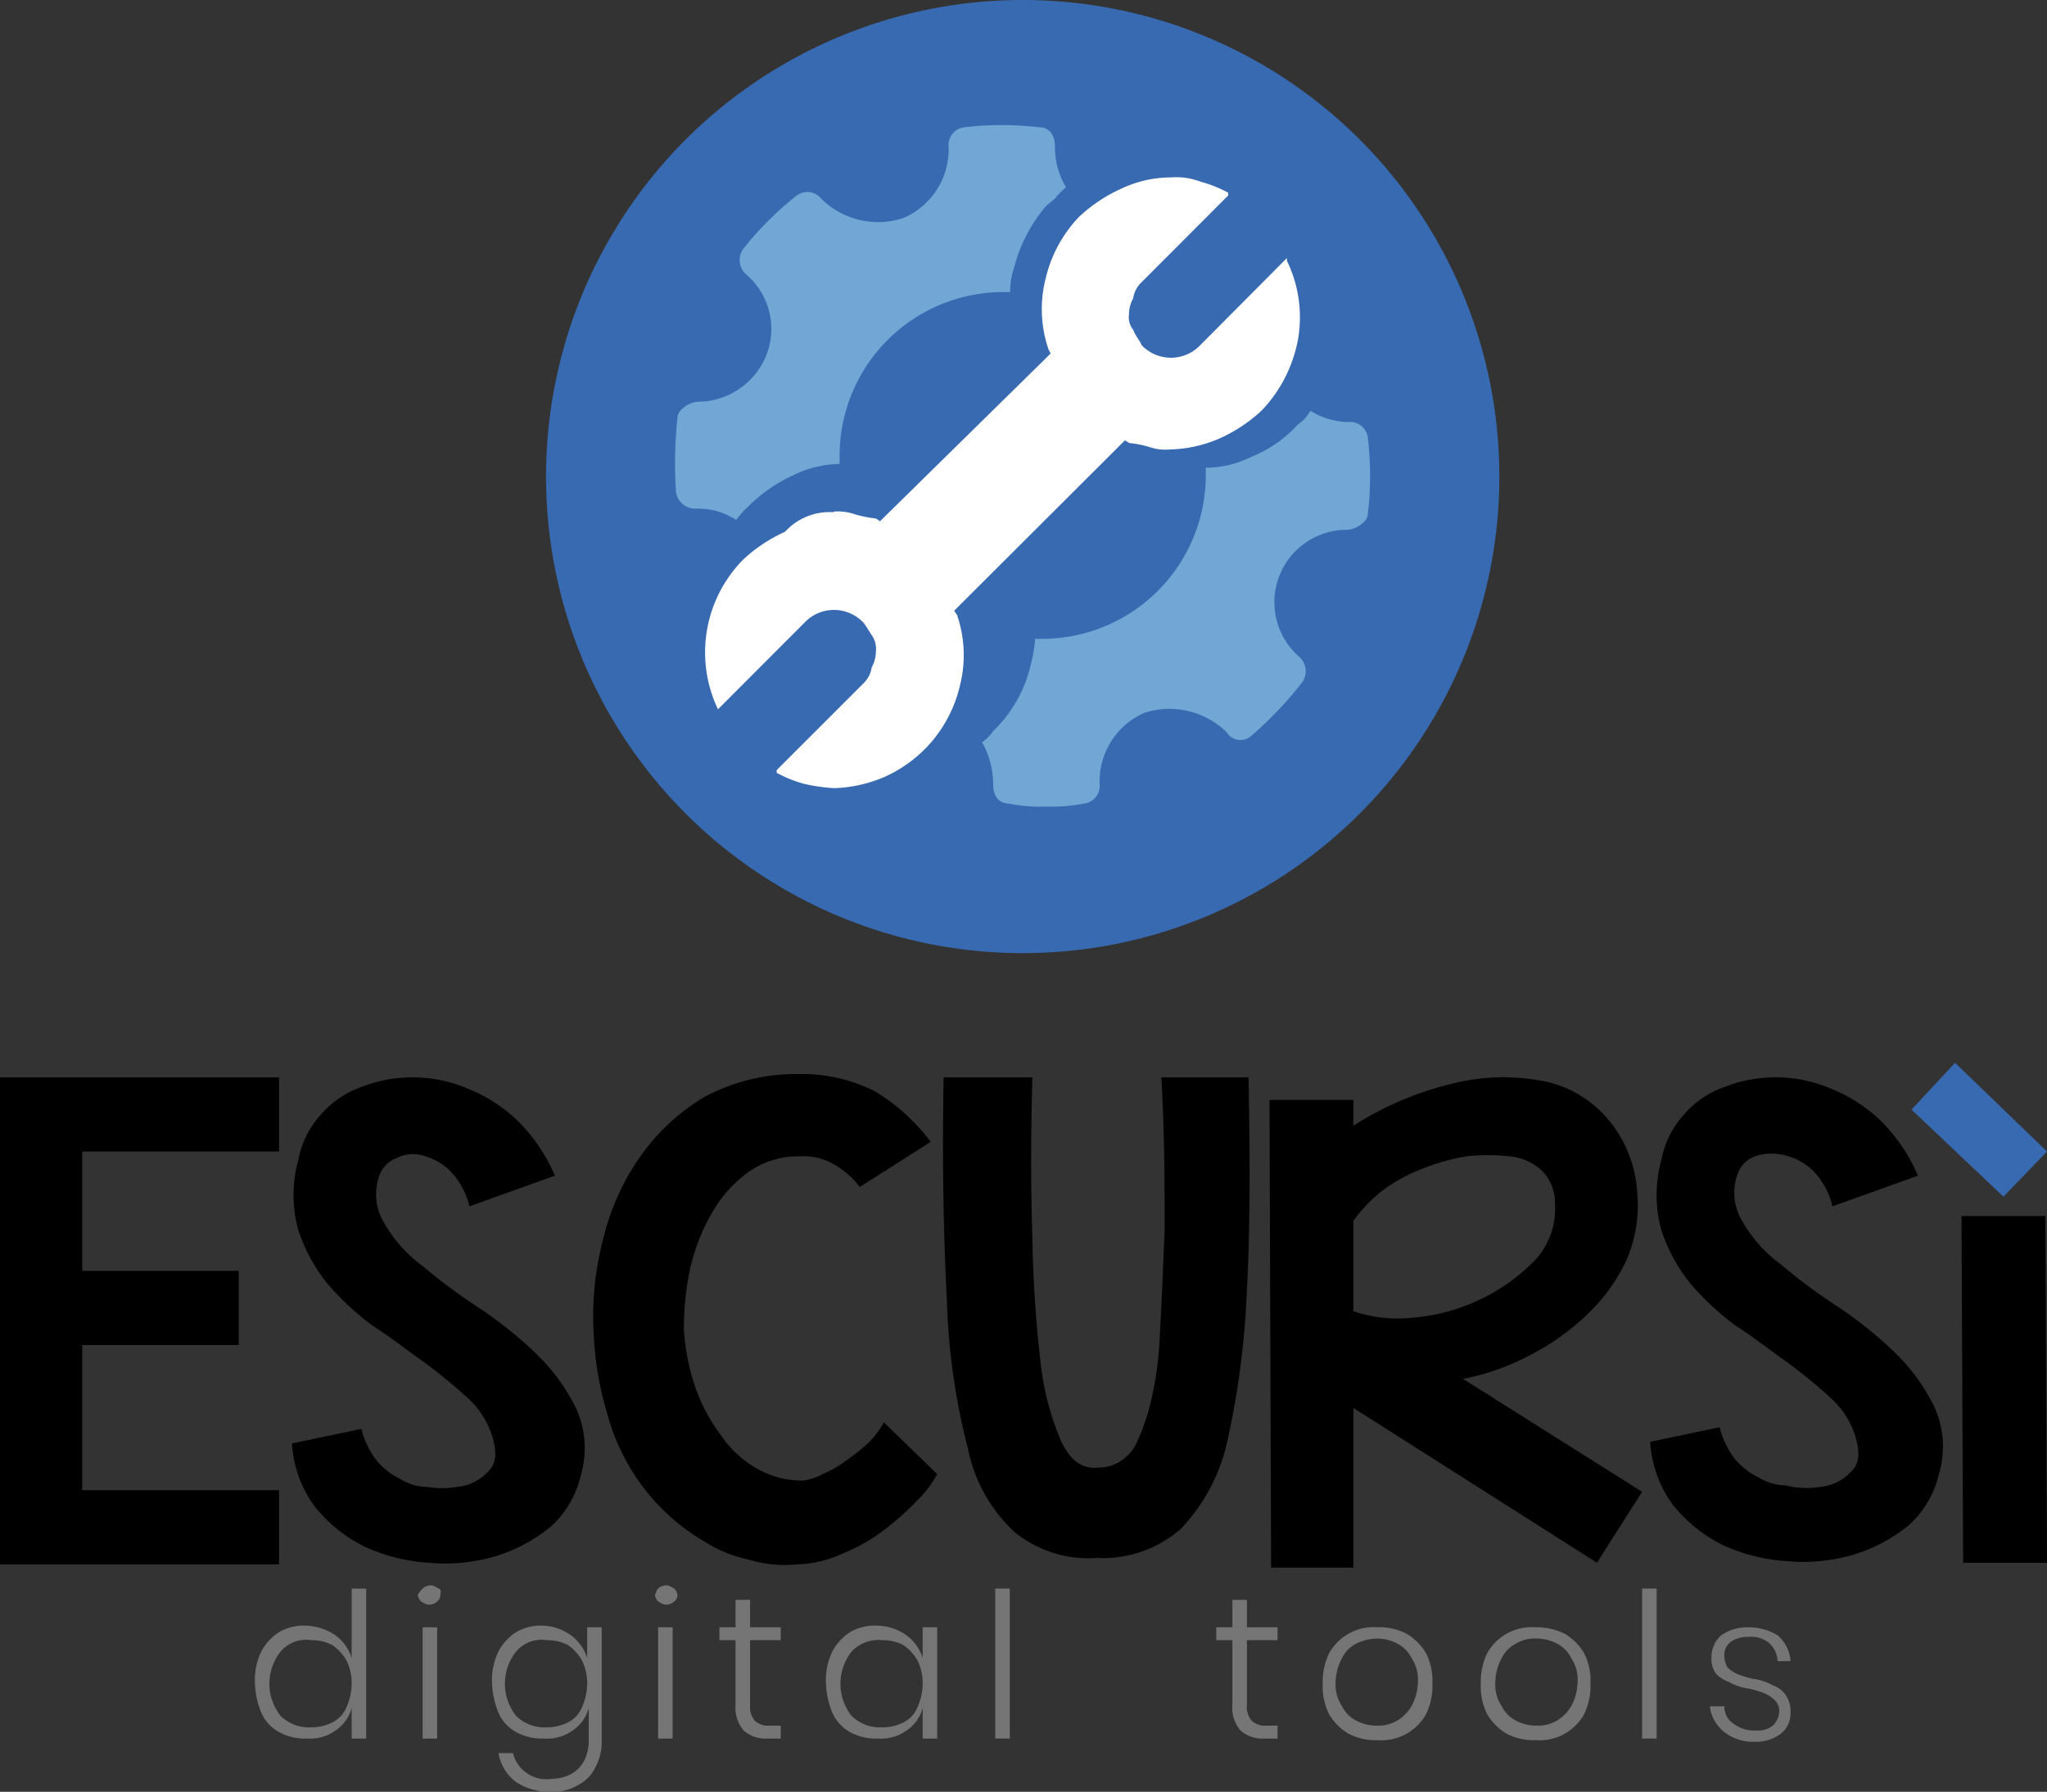
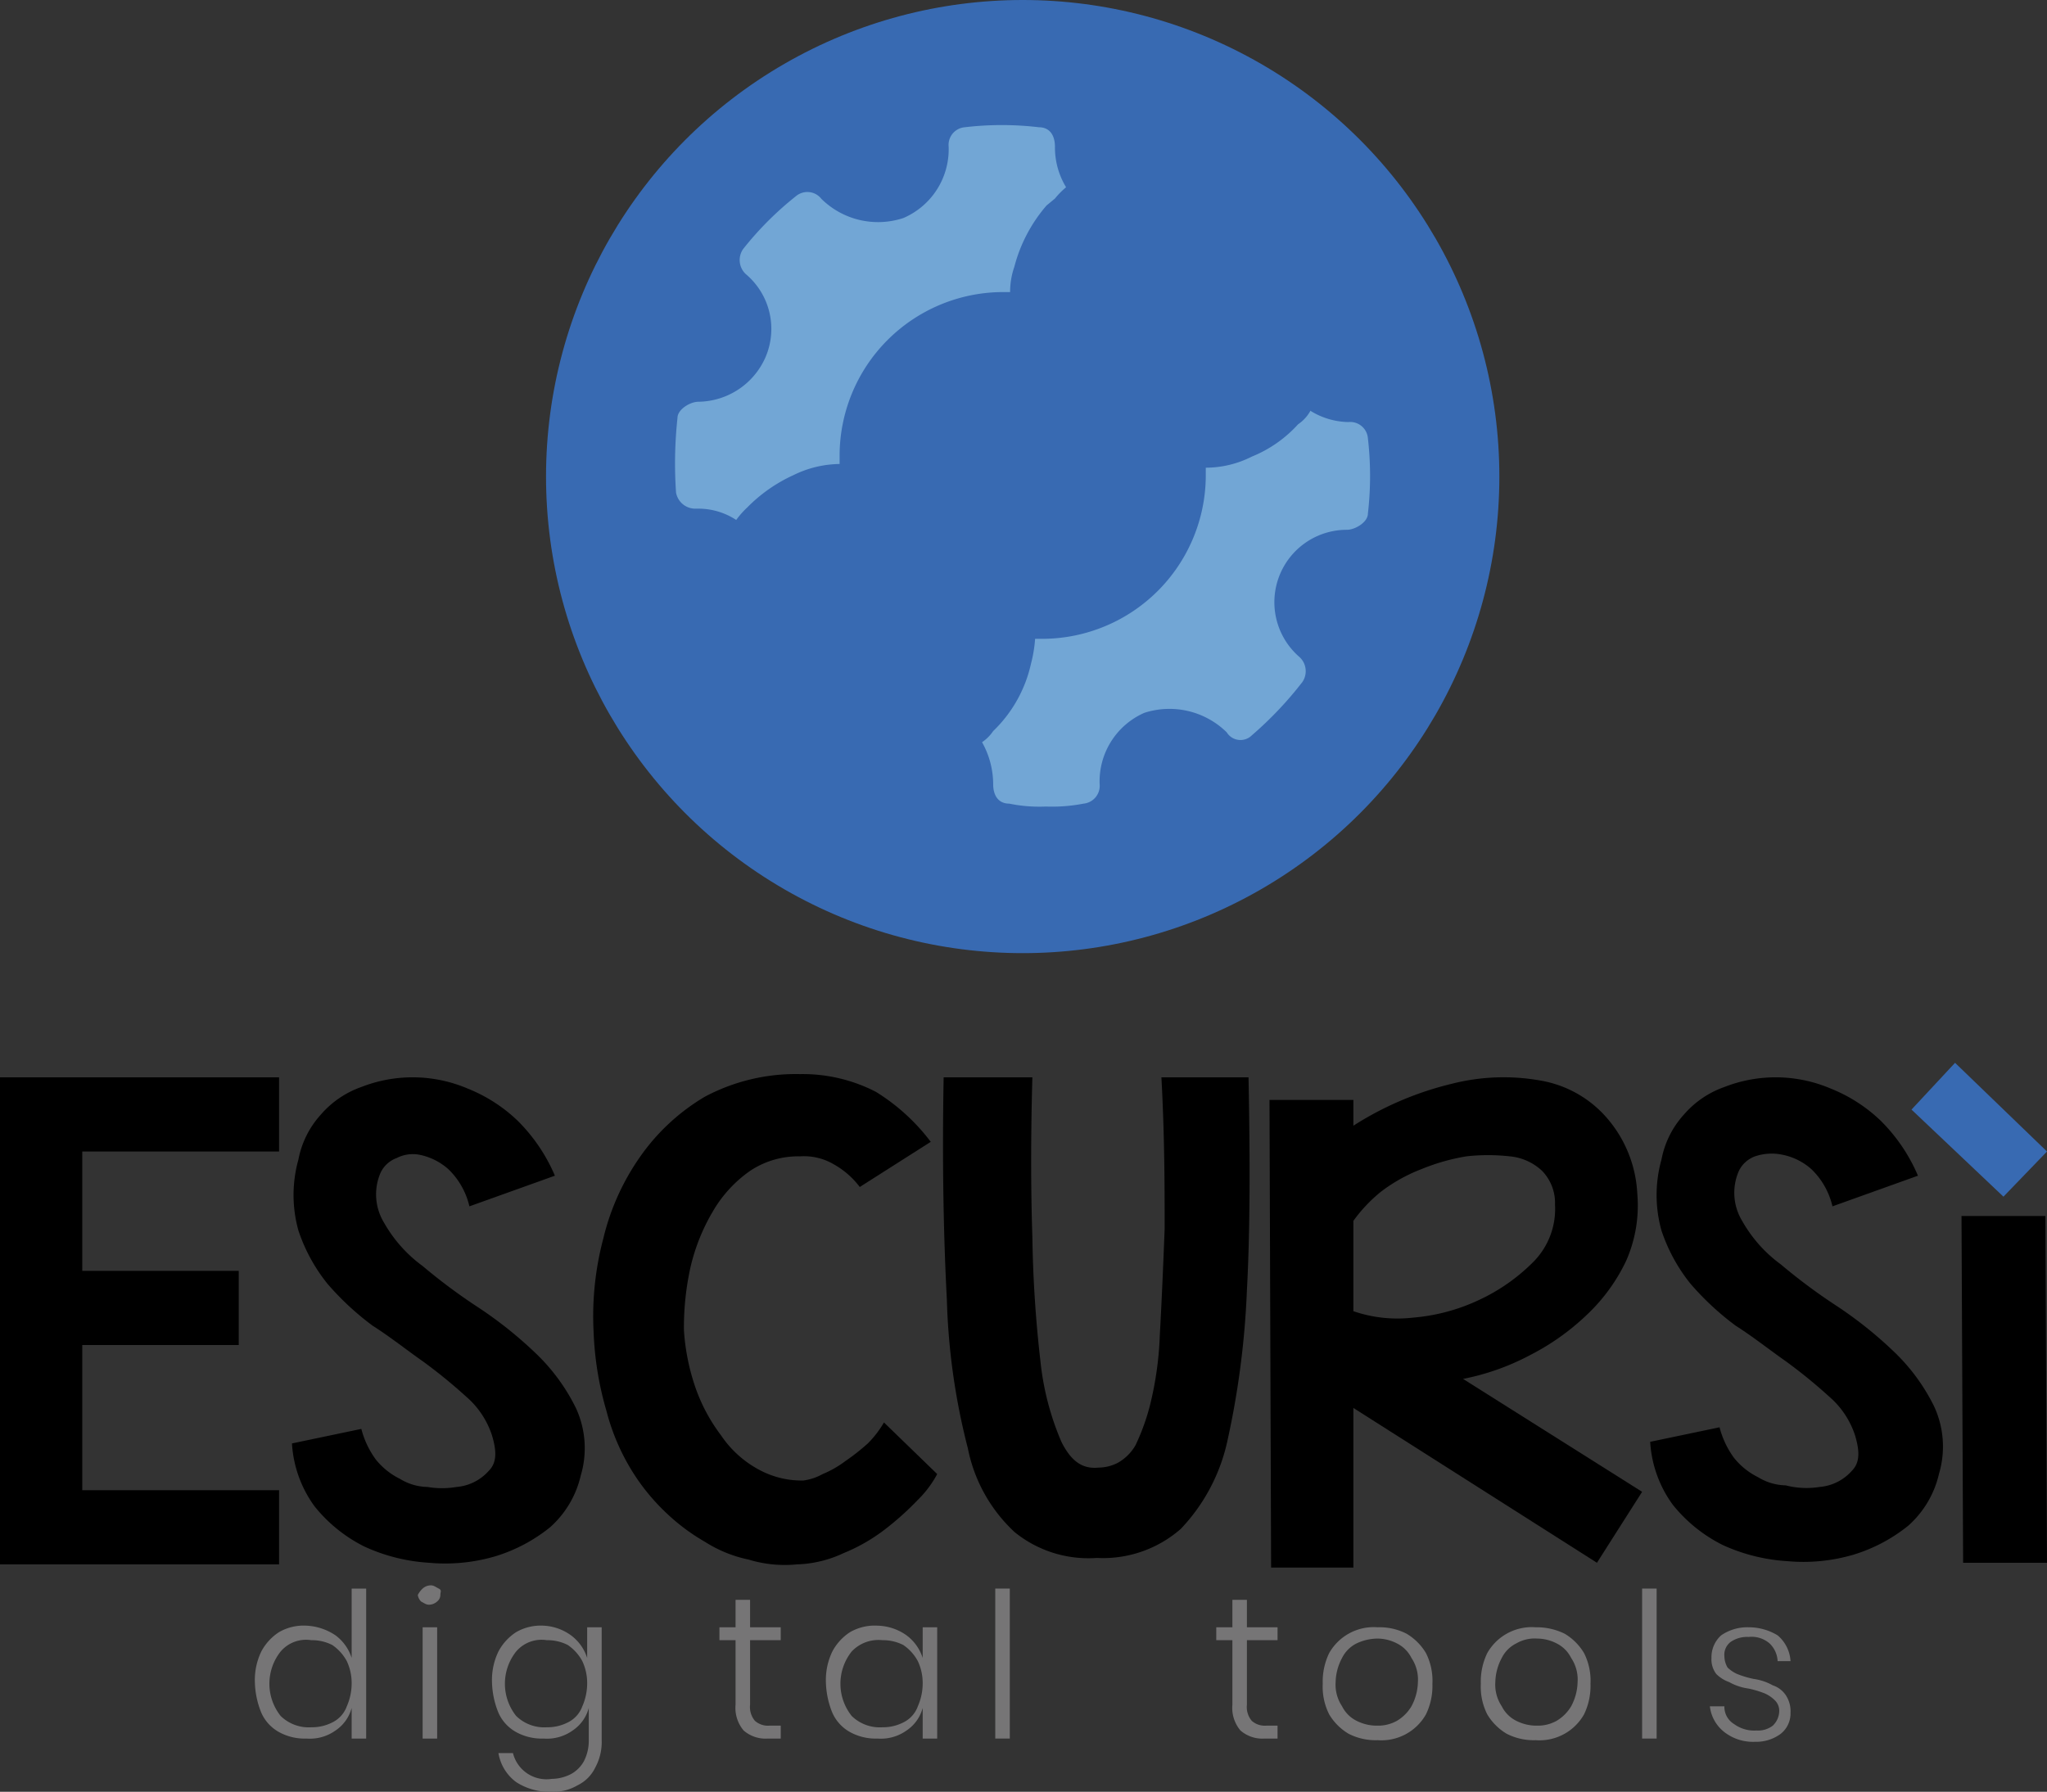
<svg xmlns="http://www.w3.org/2000/svg" viewBox="0 0 126.9 111.1">
  <rect x="0" y="0" width="126.9" height="111.1" fill="#333333" stroke="none" />
  <defs>
    <style>.cls-1{fill:#386ab2;}.cls-2{fill:#72a6d5;}.cls-3{fill:#fff;fill-rule:evenodd;}.cls-4{fill:#767576;}</style>
  </defs>
  <g id="Livello_2" data-name="Livello 2">
    <g id="Livello_1-2" data-name="Livello 1">
      <circle class="cls-1" cx="63.4" cy="29.55" r="29.55" />
      <path class="cls-2" d="M42,25.91c0-.52.78-1,1.3-1a4.6,4.6,0,0,0,4.16-2.77A4.44,4.44,0,0,0,46.24,17a1.19,1.19,0,0,1-.17-1.56,20.08,20.08,0,0,1,3.29-3.29,1.1,1.1,0,0,1,1.56.18A5,5,0,0,0,56,13.52,4.64,4.64,0,0,0,58.81,9.1a1.1,1.1,0,0,1,1-1.21,19.57,19.57,0,0,1,4.59,0c.69,0,1,.52,1,1.21a4.75,4.75,0,0,0,.69,2.51,5,5,0,0,0-.69.7l-.52.43h0a9.45,9.45,0,0,0-2,3.81,4.73,4.73,0,0,0-.26,1.56h-.52A10.15,10.15,0,0,0,52.05,28.25v.52a6.62,6.62,0,0,0-2.86.69,9.57,9.57,0,0,0-2.86,2h0a5.37,5.37,0,0,0-.69.78,4.28,4.28,0,0,0-2.26-.7h-.26a1.21,1.21,0,0,1-1.21-1A26.24,26.24,0,0,1,42,25.91Zm39.25-.43a4.61,4.61,0,0,0,2.34.69,1.1,1.1,0,0,1,1.21,1,20.35,20.35,0,0,1,0,4.68c0,.52-.78,1-1.3,1a4.49,4.49,0,0,0-2.94,7.89,1.19,1.19,0,0,1,.17,1.56,22.7,22.7,0,0,1-3.12,3.29,1,1,0,0,1-1.56-.18,5.06,5.06,0,0,0-5.11-1.21,4.64,4.64,0,0,0-2.77,4.42,1.11,1.11,0,0,1-1,1.21,10.26,10.26,0,0,1-2.34.18,9.25,9.25,0,0,1-2.26-.18c-.69,0-1-.52-1-1.21a5.34,5.34,0,0,0-.69-2.6,2.52,2.52,0,0,0,.69-.69,8.26,8.26,0,0,0,2.34-4.16,8.47,8.47,0,0,0,.26-1.56h.52A10.15,10.15,0,0,0,74.75,29.55V29a6.35,6.35,0,0,0,2.86-.69,7.82,7.82,0,0,0,2.86-2h0a2.44,2.44,0,0,0,.78-.86Z" />
-       <path class="cls-3" d="M51.7,31.72a3.23,3.23,0,0,1,1.3.17,7.48,7.48,0,0,0,1.3.26l.26.17.26-.26,10.05-9.88.26-.26L65,21.66a7.69,7.69,0,0,1-.17-4.42,8.23,8.23,0,0,1,2.08-3.81h0a9.58,9.58,0,0,1,2.6-1.73A7.2,7.2,0,0,1,72.59,11a4.24,4.24,0,0,1,1.82.26,7.9,7.9,0,0,1,1.73.69h0v.17h0L70.77,17.5a1.67,1.67,0,0,0-.52,1,2,2,0,0,0-.26,1,1.24,1.24,0,0,0,.26.95c.17.43.43.69.52.95h0a2.51,2.51,0,0,0,3.64,0h0L79.78,16h0v.17a8,8,0,0,1,.69,4.86,8.67,8.67,0,0,1-2.25,4.42h0a9.58,9.58,0,0,1-2.6,1.73,8.18,8.18,0,0,1-3.12.69,3,3,0,0,1-1.3-.17A6.54,6.54,0,0,0,70,27.47l-.26-.17-.26.26L59.41,37.61l-.26.26.18.26a7.69,7.69,0,0,1,.17,4.42,8.27,8.27,0,0,1-2.08,3.81,8.38,8.38,0,0,1-2.6,1.82,8.61,8.61,0,0,1-3.12.69,11.23,11.23,0,0,1-1.82-.26,7.9,7.9,0,0,1-1.73-.69h0v-.17h0l5.37-5.37a1.73,1.73,0,0,0,.52-1,2.08,2.08,0,0,0,.26-1h0a1.46,1.46,0,0,0-.26-1c-.17-.26-.43-.69-.52-.78h0a2.51,2.51,0,0,0-3.64,0h0l-5.37,5.38h0a8.19,8.19,0,0,1,1.56-9.28h0a9.58,9.58,0,0,1,2.6-1.73,3.72,3.72,0,0,1,3-1.21Z" />
      <path d="M0,66.8H17.3v4.6H5.1v7.4h9.7v4.6H5.1v9H17.3V97H0Z" />
      <path d="M28.3,92.2a3,3,0,0,0,2-1c.5-.5.5-1.2.2-2.2a5.36,5.36,0,0,0-1.6-2.4,32,32,0,0,0-2.7-2.2c-1-.7-2-1.5-3.1-2.2a17.27,17.27,0,0,1-2.8-2.6,10.62,10.62,0,0,1-1.8-3.3,8.16,8.16,0,0,1,0-4.4,5.73,5.73,0,0,1,1.4-2.8,5.89,5.89,0,0,1,2.5-1.7,8.71,8.71,0,0,1,6.6.1,9.64,9.64,0,0,1,3.1,2,10.7,10.7,0,0,1,2.3,3.4l-5.3,1.9a4.65,4.65,0,0,0-1.3-2.3,3.82,3.82,0,0,0-1.8-.9,2.2,2.2,0,0,0-1.4.2,1.79,1.79,0,0,0-1,.9,3.37,3.37,0,0,0,.2,3.1,8.51,8.51,0,0,0,2.4,2.7,35.39,35.39,0,0,0,3.5,2.6,25.25,25.25,0,0,1,3.5,2.8,12,12,0,0,1,2.5,3.4,5.93,5.93,0,0,1,.3,4.2,6.13,6.13,0,0,1-1.9,3.2,10.08,10.08,0,0,1-3.4,1.8,11,11,0,0,1-4.1.4,11.22,11.22,0,0,1-4-1,9.26,9.26,0,0,1-3.1-2.5,7.35,7.35,0,0,1-1.4-3.9l4.3-.9a5.57,5.57,0,0,0,.9,1.9,4.43,4.43,0,0,0,1.5,1.2,3.37,3.37,0,0,0,1.7.5A5.4,5.4,0,0,0,28.3,92.2Z" />
      <path d="M58.1,91.4A6.56,6.56,0,0,1,56.9,93a18,18,0,0,1-2,1.8,11,11,0,0,1-2.6,1.5,7.27,7.27,0,0,1-2.9.7,7.69,7.69,0,0,1-3-.3,8.08,8.08,0,0,1-2.7-1.1,12.42,12.42,0,0,1-2.3-1.7,13,13,0,0,1-1.9-2.2,13.47,13.47,0,0,1-1.9-4.2,20.07,20.07,0,0,1-.8-4.9,18.78,18.78,0,0,1,.6-5.8,14.8,14.8,0,0,1,2.3-5.1,12.92,12.92,0,0,1,4-3.7,12,12,0,0,1,5.9-1.4,9.89,9.89,0,0,1,4.7,1.1,12.45,12.45,0,0,1,3.4,3.1l-4.4,2.8a5.21,5.21,0,0,0-1.6-1.4,3.64,3.64,0,0,0-2.1-.5,5.38,5.38,0,0,0-3.1.9,7.91,7.91,0,0,0-2.3,2.5,12.21,12.21,0,0,0-1.4,3.5,17.22,17.22,0,0,0-.4,3.9,13.59,13.59,0,0,0,.7,3.5,10.81,10.81,0,0,0,1.6,3A6.59,6.59,0,0,0,47,91.1a5.55,5.55,0,0,0,2.8.7,3.37,3.37,0,0,0,1.2-.4,6.38,6.38,0,0,0,1.4-.8,13.44,13.44,0,0,0,1.4-1.1,6.42,6.42,0,0,0,1-1.3Z" />
      <path d="M77.4,66.8c.1,5.1.1,9.5-.1,13.2a52.93,52.93,0,0,1-1.2,9.3,11.43,11.43,0,0,1-2.9,5.5A7.31,7.31,0,0,1,68,96.6,7.26,7.26,0,0,1,62.9,95,9.64,9.64,0,0,1,60,89.8a41.31,41.31,0,0,1-1.3-9.2c-.2-3.8-.3-8.4-.2-13.8H64q-.15,5.4,0,9.9a76.43,76.43,0,0,0,.5,7.7,17.08,17.08,0,0,0,1.3,5c.6,1.2,1.3,1.7,2.3,1.6a2.66,2.66,0,0,0,1.2-.3,2.89,2.89,0,0,0,1.1-1.1,13.68,13.68,0,0,0,.9-2.5,21.09,21.09,0,0,0,.6-4.3q.15-2.7.3-6.6c0-2.6,0-5.7-.2-9.4Z" />
      <path d="M83.9,87.3v9.9H78.8l-.1-29h5.2v1.6A20,20,0,0,1,90,67.2a13,13,0,0,1,5.5-.2,7,7,0,0,1,4.1,2.3,7.74,7.74,0,0,1,1.9,4.7,8.49,8.49,0,0,1-.7,4.2,11.19,11.19,0,0,1-2.4,3.3A14.81,14.81,0,0,1,94.9,84a15,15,0,0,1-4.2,1.5l11.1,7L99,96.9Zm0-6a8.42,8.42,0,0,0,3.7.4,11.9,11.9,0,0,0,4.1-1.1,11.65,11.65,0,0,0,3.4-2.4,4.65,4.65,0,0,0,1.3-3.5,2.86,2.86,0,0,0-.8-2.1,3.37,3.37,0,0,0-2-.9,12.15,12.15,0,0,0-2.7,0,12.9,12.9,0,0,0-2.8.8,10.1,10.1,0,0,0-2.5,1.4,9.37,9.37,0,0,0-1.7,1.8Z" />
      <path d="M112.8,92.2a3,3,0,0,0,2-1c.5-.5.5-1.2.2-2.2a5.36,5.36,0,0,0-1.6-2.4,32,32,0,0,0-2.7-2.2c-1-.7-2-1.5-3.1-2.2a17.27,17.27,0,0,1-2.8-2.6,10.62,10.62,0,0,1-1.8-3.3,8.16,8.16,0,0,1,0-4.4,5.73,5.73,0,0,1,1.4-2.8,5.89,5.89,0,0,1,2.5-1.7,8.71,8.71,0,0,1,6.6.1,9.64,9.64,0,0,1,3.1,2,10.7,10.7,0,0,1,2.3,3.4l-5.3,1.9a4.65,4.65,0,0,0-1.3-2.3,3.82,3.82,0,0,0-1.8-.9,3.22,3.22,0,0,0-1.7.1,1.79,1.79,0,0,0-1,.9,3.37,3.37,0,0,0,.2,3.1,8.51,8.51,0,0,0,2.4,2.7,35.39,35.39,0,0,0,3.5,2.6,25.25,25.25,0,0,1,3.5,2.8,12,12,0,0,1,2.5,3.4,5.93,5.93,0,0,1,.3,4.2,6.13,6.13,0,0,1-1.9,3.2,10.08,10.08,0,0,1-3.4,1.8,11,11,0,0,1-4.1.4,11.22,11.22,0,0,1-4-1,9.26,9.26,0,0,1-3.1-2.5,7.35,7.35,0,0,1-1.4-3.9l4.3-.9a5.57,5.57,0,0,0,.9,1.9,4.43,4.43,0,0,0,1.5,1.2,3.37,3.37,0,0,0,1.7.5A5.15,5.15,0,0,0,112.8,92.2Z" />
      <polygon class="cls-1" points="118.5 68.8 121.2 65.9 126.9 71.4 124.2 74.2 118.5 68.8" />
      <polygon points="121.6 75.4 126.8 75.4 126.9 96.9 121.7 96.9 121.6 75.4" />
      <path class="cls-4" d="M20.8,101.4a2.81,2.81,0,0,1,1,1.4V98.5h.9v9.3h-.9v-1.9a2.43,2.43,0,0,1-1,1.4,2.73,2.73,0,0,1-1.8.5,3.29,3.29,0,0,1-1.7-.4,2.54,2.54,0,0,1-1.1-1.2,5.33,5.33,0,0,1-.4-1.9,4.06,4.06,0,0,1,.4-1.9,3.23,3.23,0,0,1,1.1-1.2,3.06,3.06,0,0,1,1.7-.4A3.51,3.51,0,0,1,20.8,101.4Zm-3.4,1a3.21,3.21,0,0,0,0,4,2.49,2.49,0,0,0,1.9.7,2.77,2.77,0,0,0,1.3-.3,1.79,1.79,0,0,0,.9-1,3.53,3.53,0,0,0,.3-1.4,3.19,3.19,0,0,0-.3-1.4,2.84,2.84,0,0,0-.9-1,2.77,2.77,0,0,0-1.3-.3A2.07,2.07,0,0,0,17.4,102.4Z" />
      <path class="cls-4" d="M26.2,98.5a.76.76,0,0,1,.5-.2c.2,0,.3.1.5.2s.1.2.1.4a.52.52,0,0,1-.2.4.76.76,0,0,1-.5.2c-.2,0-.3-.1-.5-.2a.76.76,0,0,1-.2-.4A1.38,1.38,0,0,1,26.2,98.5Zm.9,2.4v6.9h-.9v-6.9Z" />
      <path class="cls-4" d="M35.4,101.4a2.81,2.81,0,0,1,1,1.4v-1.9h.9v7a3.29,3.29,0,0,1-.4,1.7,2.35,2.35,0,0,1-1.1,1.1,2.93,2.93,0,0,1-1.6.4,3.8,3.8,0,0,1-2.2-.6,2.8,2.8,0,0,1-1.1-1.8h.9a2.14,2.14,0,0,0,2.4,1.6,2.66,2.66,0,0,0,1.2-.3,2,2,0,0,0,.8-.8,2.77,2.77,0,0,0,.3-1.3v-2a2.43,2.43,0,0,1-1,1.4,2.73,2.73,0,0,1-1.8.5,3.29,3.29,0,0,1-1.7-.4,2.54,2.54,0,0,1-1.1-1.2,5.33,5.33,0,0,1-.4-1.9,4.06,4.06,0,0,1,.4-1.9,3.23,3.23,0,0,1,1.1-1.2,3.06,3.06,0,0,1,1.7-.4A3.16,3.16,0,0,1,35.4,101.4Zm-3.4,1a3.21,3.21,0,0,0,0,4,2.49,2.49,0,0,0,1.9.7,2.77,2.77,0,0,0,1.3-.3,1.79,1.79,0,0,0,.9-1,3.53,3.53,0,0,0,.3-1.4,3.19,3.19,0,0,0-.3-1.4,2.84,2.84,0,0,0-.9-1,2.77,2.77,0,0,0-1.3-.3A2.07,2.07,0,0,0,32,102.4Z" />
-       <path class="cls-4" d="M40.8,98.5a.76.76,0,0,1,.5-.2c.2,0,.3.1.5.2a.76.76,0,0,1,.2.4.52.52,0,0,1-.2.4.76.76,0,0,1-.5.2c-.2,0-.3-.1-.5-.2a.76.76,0,0,1-.2-.4C40.7,98.7,40.7,98.6,40.8,98.5Zm.9,2.4v6.9h-.9v-6.9Z" />
      <path class="cls-4" d="M48.4,107v.8h-.8a2.07,2.07,0,0,1-1.5-.5,2.17,2.17,0,0,1-.5-1.6v-4h-1v-.8h1V99.2h.9v1.7h1.9v.8H46.5v4a1.33,1.33,0,0,0,.3,1,1.22,1.22,0,0,0,.9.3Z" />
      <path class="cls-4" d="M56.2,101.4a2.81,2.81,0,0,1,1,1.4v-1.9h.9v6.9h-.9v-1.9a2.43,2.43,0,0,1-1,1.4,2.73,2.73,0,0,1-1.8.5,3.29,3.29,0,0,1-1.7-.4,2.54,2.54,0,0,1-1.1-1.2,5.33,5.33,0,0,1-.4-1.9,4.06,4.06,0,0,1,.4-1.9,3.23,3.23,0,0,1,1.1-1.2,3.06,3.06,0,0,1,1.7-.4A3.22,3.22,0,0,1,56.2,101.4Zm-3.4,1a3.21,3.21,0,0,0,0,4,2.49,2.49,0,0,0,1.9.7,2.77,2.77,0,0,0,1.3-.3,1.79,1.79,0,0,0,.9-1,3.53,3.53,0,0,0,.3-1.4,3.19,3.19,0,0,0-.3-1.4,2.84,2.84,0,0,0-.9-1,2.77,2.77,0,0,0-1.3-.3A2.28,2.28,0,0,0,52.8,102.4Z" />
      <path class="cls-4" d="M62.6,98.5v9.3h-.9V98.5Z" />
      <path class="cls-4" d="M79.2,107v.8h-.8a2.07,2.07,0,0,1-1.5-.5,2.17,2.17,0,0,1-.5-1.6v-4h-1v-.8h1V99.2h.9v1.7h1.9v.8H77.3v4a1.33,1.33,0,0,0,.3,1,1.22,1.22,0,0,0,.9.3Z" />
      <path class="cls-4" d="M87.2,101.3a3.45,3.45,0,0,1,1.2,1.2,3.81,3.81,0,0,1,.4,1.9,4.06,4.06,0,0,1-.4,1.9,3.17,3.17,0,0,1-3,1.6,3.66,3.66,0,0,1-1.8-.4,3.45,3.45,0,0,1-1.2-1.2,3.81,3.81,0,0,1-.4-1.9,4.06,4.06,0,0,1,.4-1.9,3.17,3.17,0,0,1,3-1.6A3.66,3.66,0,0,1,87.2,101.3Zm-3.1.6a2,2,0,0,0-.9.9,3.31,3.31,0,0,0-.4,1.5,2.41,2.41,0,0,0,.4,1.5,2,2,0,0,0,.9.9,2.77,2.77,0,0,0,1.3.3,2.38,2.38,0,0,0,1.2-.3,2.58,2.58,0,0,0,.9-.9,3.31,3.31,0,0,0,.4-1.5,2.41,2.41,0,0,0-.4-1.5,2,2,0,0,0-.9-.9,2.66,2.66,0,0,0-1.2-.3A3.08,3.08,0,0,0,84.1,101.9Z" />
      <path class="cls-4" d="M97,101.3a3.45,3.45,0,0,1,1.2,1.2,3.81,3.81,0,0,1,.4,1.9,4.06,4.06,0,0,1-.4,1.9,3.17,3.17,0,0,1-3,1.6,3.66,3.66,0,0,1-1.8-.4,3.45,3.45,0,0,1-1.2-1.2,3.81,3.81,0,0,1-.4-1.9,4.06,4.06,0,0,1,.4-1.9,3.17,3.17,0,0,1,3-1.6A3.92,3.92,0,0,1,97,101.3Zm-3,.6a2,2,0,0,0-.9.9,3.31,3.31,0,0,0-.4,1.5,2.41,2.41,0,0,0,.4,1.5,2,2,0,0,0,.9.9,2.77,2.77,0,0,0,1.3.3,2.38,2.38,0,0,0,1.2-.3,2.58,2.58,0,0,0,.9-.9,3.31,3.31,0,0,0,.4-1.5,2.41,2.41,0,0,0-.4-1.5,2,2,0,0,0-.9-.9,2.66,2.66,0,0,0-1.2-.3A2.27,2.27,0,0,0,94,101.9Z" />
      <path class="cls-4" d="M102.7,98.5v9.3h-.9V98.5Z" />
      <path class="cls-4" d="M110.2,101.4a2.26,2.26,0,0,1,.8,1.6h-.8a1.61,1.61,0,0,0-.5-1.1,1.7,1.7,0,0,0-1.3-.4,1.8,1.8,0,0,0-1.1.3,1,1,0,0,0-.4.9,1.45,1.45,0,0,0,.2.7,2.09,2.09,0,0,0,.6.4,6.21,6.21,0,0,0,1,.3,3.37,3.37,0,0,1,1.2.4,1.56,1.56,0,0,1,.8.6,1.8,1.8,0,0,1,.3,1.1,1.61,1.61,0,0,1-.6,1.3,2.54,2.54,0,0,1-1.6.5,2.88,2.88,0,0,1-1.9-.6,2.36,2.36,0,0,1-.9-1.6h.9a1.25,1.25,0,0,0,.6,1.1,2.12,2.12,0,0,0,1.4.4,1.49,1.49,0,0,0,1-.3,1.27,1.27,0,0,0,.4-.9.91.91,0,0,0-.3-.7,2.09,2.09,0,0,0-.6-.4,6.21,6.21,0,0,0-1-.3,3.37,3.37,0,0,1-1.2-.4,2.18,2.18,0,0,1-.8-.5,1.49,1.49,0,0,1-.3-1,1.82,1.82,0,0,1,.6-1.4,2.86,2.86,0,0,1,1.7-.5A3.45,3.45,0,0,1,110.2,101.4Z" />
    </g>
  </g>
</svg>